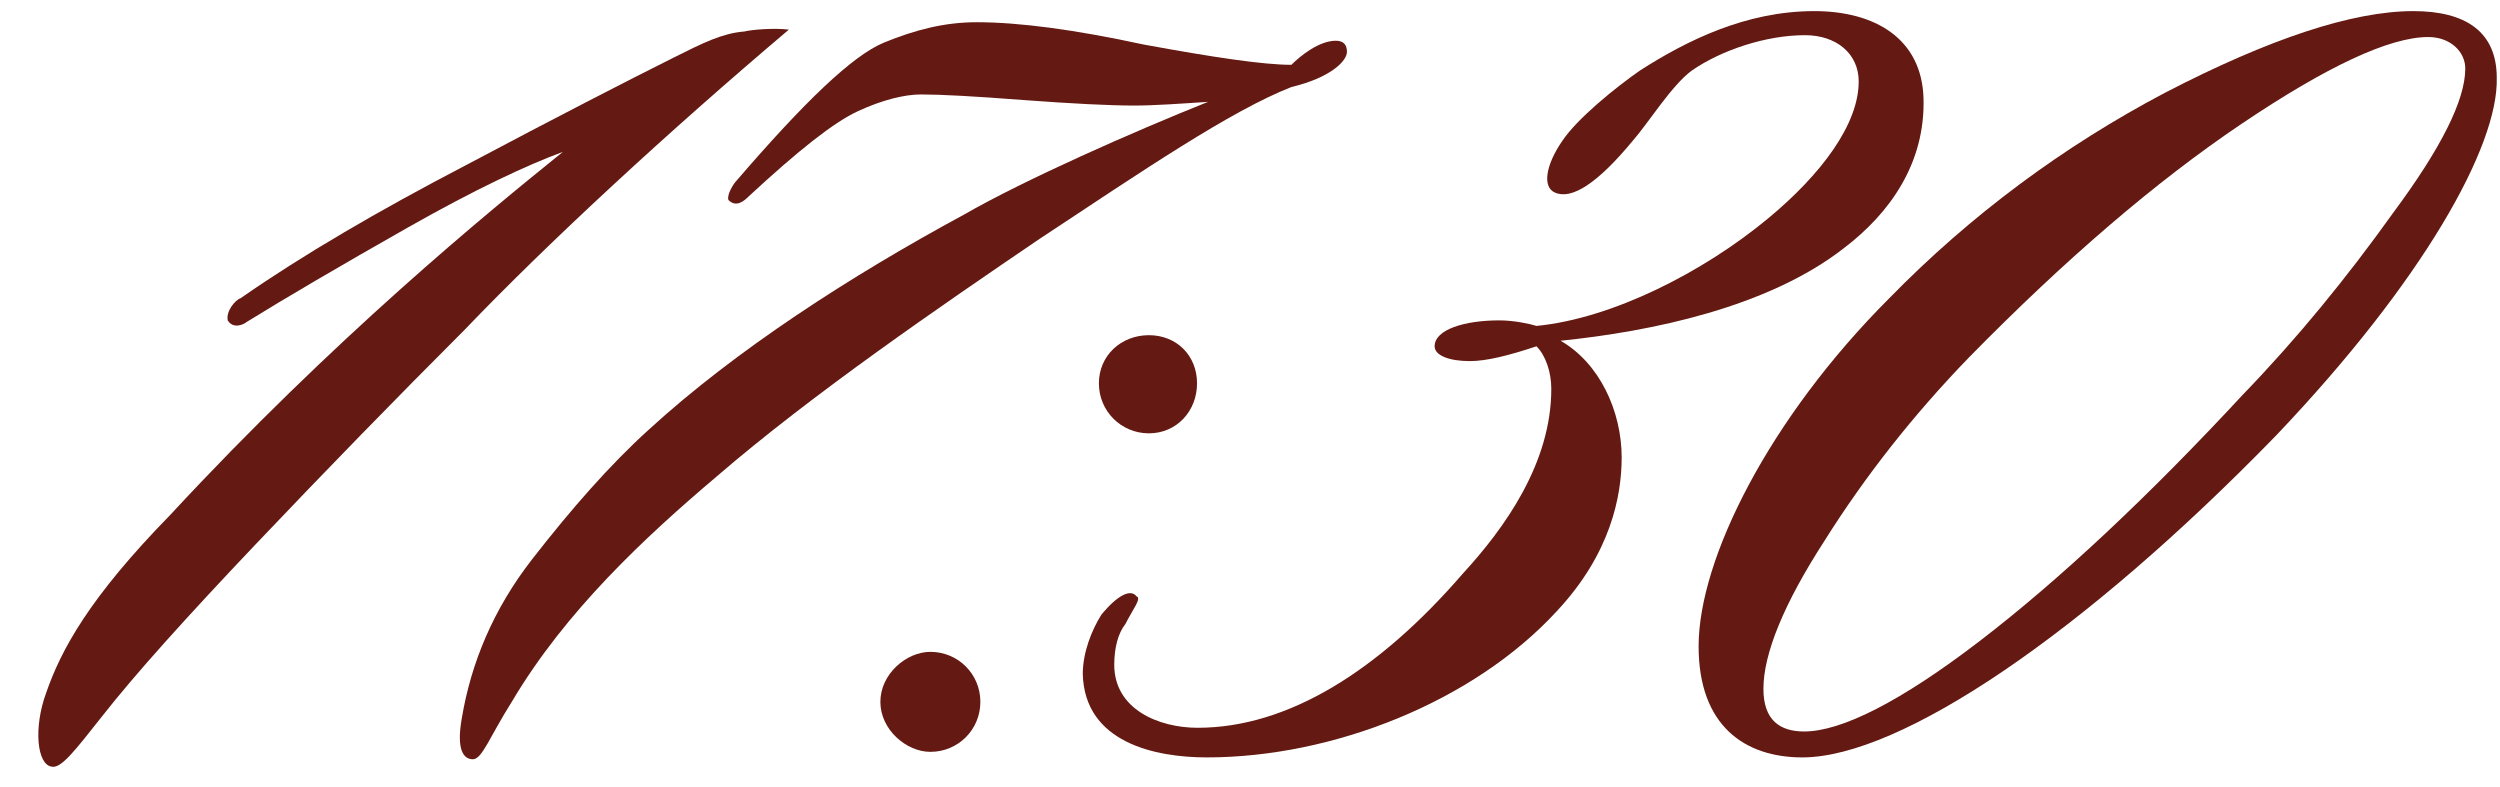
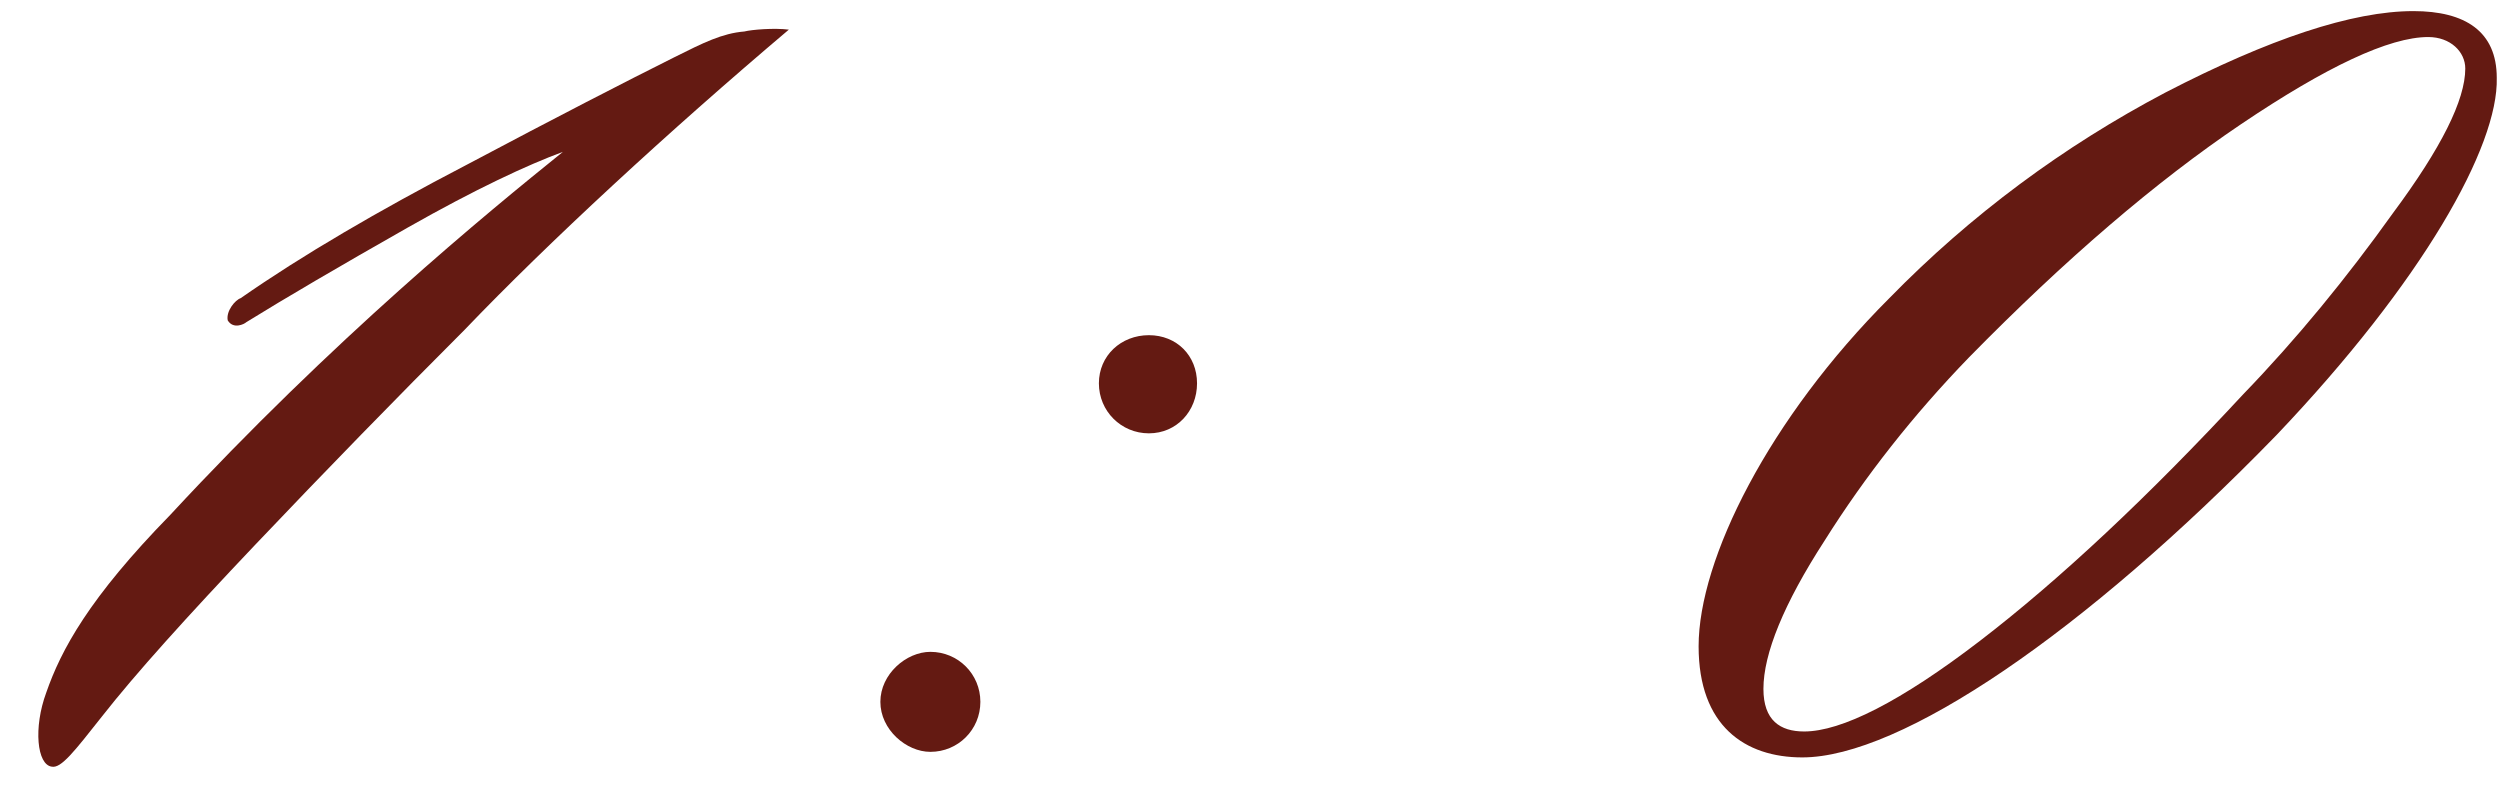
<svg xmlns="http://www.w3.org/2000/svg" width="54" height="17" viewBox="0 0 54 17" fill="none">
  <path d="M17.039 0.64C14.439 2.84 11.839 5.24 10.039 7.12C8.559 8.6 7.039 10.16 5.519 11.76C4.039 13.32 2.919 14.56 2.199 15.48C1.599 16.24 1.319 16.6 1.119 16.56C0.799 16.52 0.719 15.72 0.999 14.96C1.319 14.04 1.919 12.92 3.679 11.12C7.199 7.32 10.519 4.6 12.159 3.28C11.399 3.56 10.279 4.08 8.799 4.92C7.319 5.76 6.159 6.44 5.319 6.96C5.279 7 5.039 7.12 4.919 6.92C4.879 6.72 5.079 6.48 5.199 6.44C6.519 5.52 8.159 4.56 10.079 3.56C12.039 2.52 13.519 1.76 14.559 1.24C15.199 0.92 15.599 0.72 16.079 0.68C16.239 0.64 16.719 0.6 17.039 0.64Z" fill="#641A12" />
-   <path d="M28.854 0.88C29.014 0.88 29.094 0.96 29.094 1.12C29.094 1.32 28.734 1.68 27.894 1.88C26.574 2.4 24.694 3.68 22.454 5.16C20.334 6.6 17.534 8.52 15.494 10.28C13.934 11.6 12.214 13.2 11.054 15.16C10.574 15.92 10.414 16.4 10.214 16.4C10.014 16.4 9.854 16.2 9.974 15.52C10.174 14.32 10.654 13.16 11.494 12.08C12.334 11 13.174 10.04 14.014 9.28C15.894 7.56 18.374 5.96 20.814 4.64C22.134 3.88 24.494 2.84 26.094 2.2C25.494 2.24 24.934 2.28 24.494 2.28C23.974 2.28 23.174 2.24 22.094 2.16C21.054 2.08 20.334 2.04 19.894 2.04C19.534 2.04 19.054 2.16 18.534 2.4C18.014 2.64 17.254 3.24 16.174 4.24C16.054 4.36 15.894 4.48 15.734 4.32C15.694 4.2 15.854 3.96 15.894 3.92C17.374 2.2 18.414 1.2 19.094 0.92C19.774 0.64 20.414 0.48 21.094 0.48C22.014 0.48 23.214 0.64 24.694 0.96C26.214 1.24 27.294 1.4 27.894 1.4C28.094 1.2 28.494 0.88 28.854 0.88Z" fill="#641A12" />
  <path d="M24.816 9.36C24.216 9.36 23.736 8.88 23.736 8.28C23.736 7.68 24.216 7.24 24.816 7.24C25.416 7.24 25.856 7.68 25.856 8.28C25.856 8.88 25.416 9.36 24.816 9.36ZM20.096 16.24C19.576 16.24 19.016 15.76 19.016 15.16C19.016 14.56 19.576 14.08 20.096 14.08C20.696 14.08 21.176 14.56 21.176 15.16C21.176 15.76 20.696 16.24 20.096 16.24Z" fill="#641A12" />
-   <path d="M26.068 16.36C24.948 16.36 23.428 16.04 23.388 14.56C23.388 14.08 23.588 13.6 23.788 13.28C24.148 12.84 24.428 12.72 24.548 12.88C24.668 12.92 24.468 13.16 24.308 13.48C24.148 13.68 24.068 14 24.068 14.36C24.068 15.32 25.028 15.72 25.868 15.72C27.828 15.72 29.788 14.48 31.588 12.4C32.508 11.4 33.508 10 33.508 8.4C33.508 8.04 33.388 7.68 33.188 7.48C32.588 7.68 32.108 7.8 31.748 7.8C31.308 7.8 30.988 7.68 30.988 7.48C30.988 7.12 31.628 6.92 32.388 6.92C32.708 6.92 33.068 7 33.188 7.04C34.828 6.88 36.788 5.88 38.188 4.72C39.348 3.76 40.148 2.68 40.148 1.76C40.148 1.16 39.668 0.76 38.988 0.76C38.148 0.76 37.188 1.08 36.548 1.52C36.108 1.84 35.588 2.68 35.268 3.04C34.508 3.96 33.948 4.32 33.588 4.16C33.308 4.04 33.388 3.56 33.748 3.04C34.068 2.56 34.908 1.88 35.428 1.52C36.428 0.88 37.708 0.24 39.188 0.24C40.508 0.24 41.508 0.84 41.548 2.12C41.588 3.52 40.828 4.6 39.828 5.36C38.188 6.64 35.668 7.16 33.708 7.36C34.548 7.84 35.028 8.88 35.028 9.88C35.028 10.72 34.788 11.96 33.628 13.2C31.828 15.16 28.788 16.36 26.068 16.36Z" fill="#641A12" />
  <path d="M40.81 6.44C42.57 4.64 44.57 3.16 46.77 2C49.01 0.84 50.81 0.24 52.13 0.24C53.25 0.24 53.93 0.68 53.93 1.68C53.97 3.16 52.33 6.08 49.17 9.4C45.01 13.68 41.05 16.36 38.93 16.36C37.69 16.36 36.69 15.68 36.69 13.96C36.69 12.08 38.21 9.04 40.81 6.44ZM53.25 1.48C53.25 1.12 52.93 0.8 52.45 0.8C51.61 0.8 50.25 1.44 48.41 2.68C46.57 3.92 44.61 5.6 42.53 7.72C41.33 8.96 40.29 10.28 39.41 11.68C38.53 13.04 38.09 14.12 38.09 14.88C38.09 15.56 38.45 15.8 38.97 15.8C39.77 15.8 41.05 15.16 42.77 13.84C44.49 12.52 46.41 10.72 48.45 8.52C49.61 7.32 50.69 6 51.69 4.6C52.73 3.2 53.25 2.16 53.25 1.48Z" fill="#641A12" />
</svg>